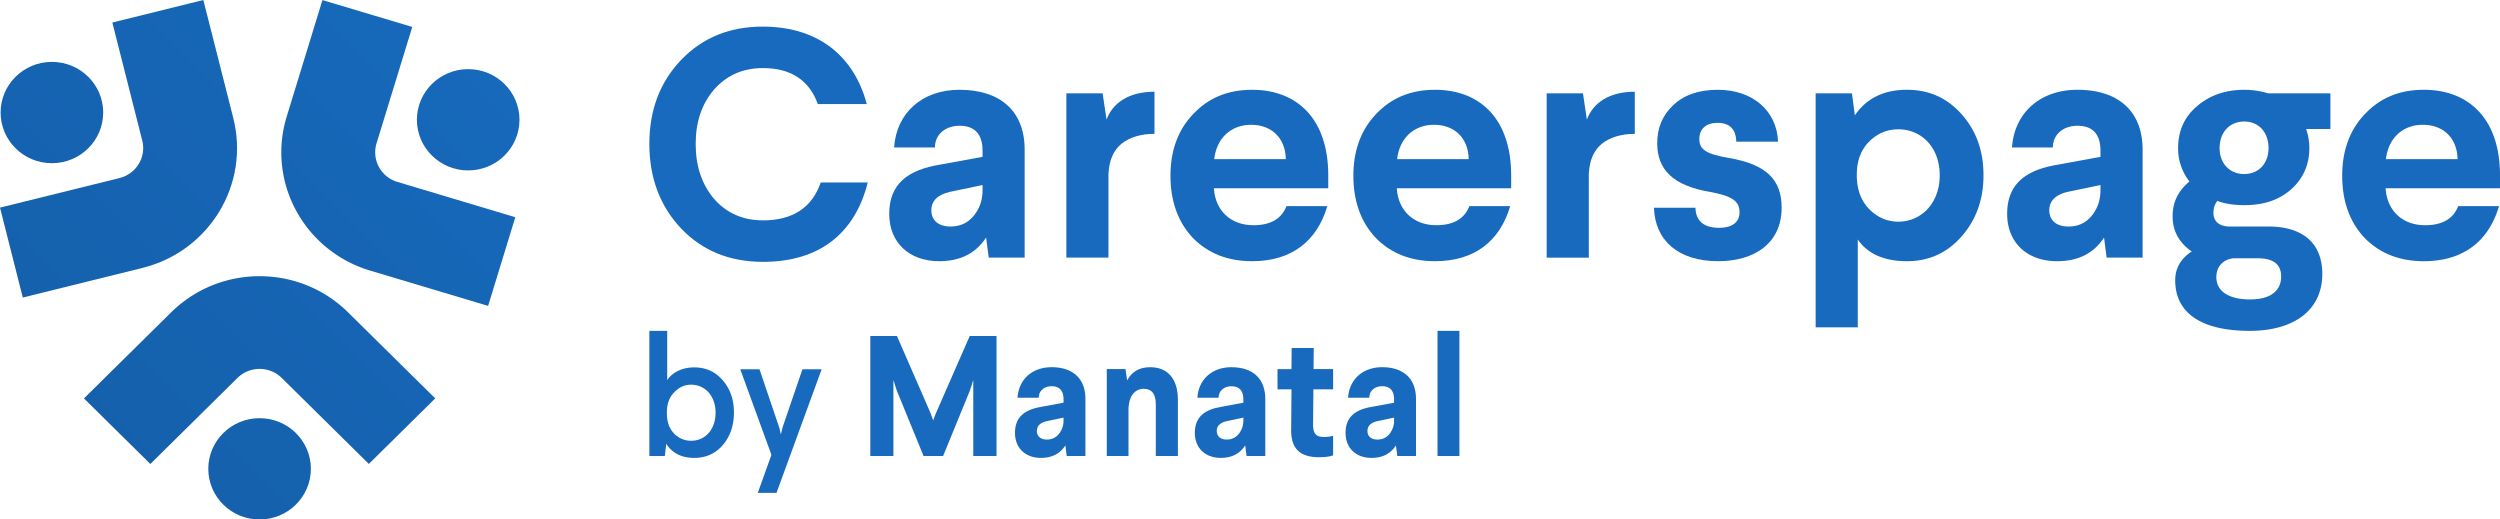
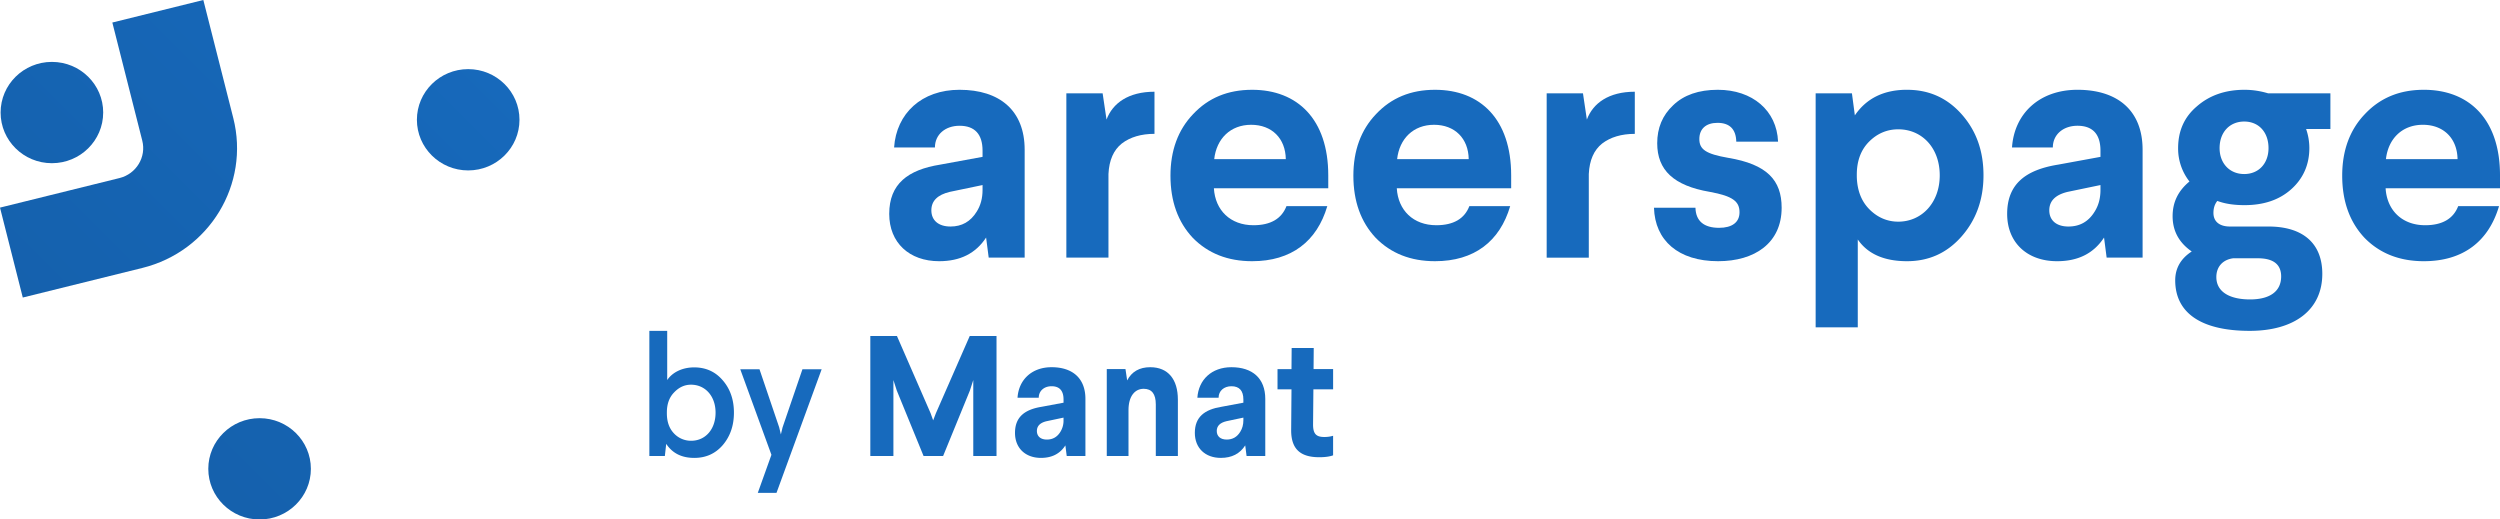
<svg xmlns="http://www.w3.org/2000/svg" width="154" height="32" fill="none">
  <path fill="url(#a)" d="m12.525 0 1.845 7.272c1.035 4.079-1.473 8.213-5.604 9.234l-7.363 1.822L0 12.789l7.363-1.821c1.032-.256 1.66-1.291 1.4-2.308L6.92 1.388 12.525 0Z" />
-   <path fill="url(#b)" d="m10.54 19.243-5.368 5.3 4.089 4.038 5.368-5.3a1.945 1.945 0 0 1 2.725 0l5.366 5.297 4.09-4.037-5.367-5.298c-3.01-2.974-7.893-2.972-10.902 0Z" />
  <path fill="url(#c)" d="M19.15 28.88c0 1.723-1.415 3.12-3.16 3.12-1.744 0-3.159-1.397-3.159-3.12 0-1.722 1.415-3.12 3.16-3.12 1.744 0 3.159 1.398 3.159 3.12Z" />
  <path fill="url(#d)" d="M6.356 6.933c0 1.723-1.414 3.12-3.16 3.12-1.744 0-3.159-1.397-3.159-3.12s1.415-3.12 3.16-3.12 3.16 1.397 3.16 3.12Z" />
-   <path fill="url(#e)" d="m30.067 18.843 1.676-5.463-7.264-2.175a1.9 1.9 0 0 1-1.285-2.372l2.202-7.173L19.862.005l-2.2 7.172c-1.235 4.024 1.068 8.273 5.142 9.493l7.263 2.173Z" />
  <path fill="url(#f)" d="M32 7.378c0 1.723-1.415 3.12-3.16 3.12-1.744 0-3.159-1.397-3.159-3.12s1.415-3.12 3.16-3.12c1.744 0 3.159 1.397 3.159 3.12Z" />
-   <path fill="#176ABD" d="M46.986 1.639c3.433 0 5.629 1.836 6.407 4.77h-3.014c-.539-1.477-1.657-2.215-3.393-2.215-1.218 0-2.216.439-2.994 1.317-.758.878-1.138 1.996-1.138 3.353 0 1.378.38 2.495 1.138 3.394.778.878 1.776 1.317 3.014 1.317 1.816 0 3.014-.778 3.553-2.335h2.894c-.779 3.113-2.954 4.89-6.447 4.89-2.056 0-3.733-.679-5.05-2.056C40.659 12.697 40 10.96 40 8.864c0-2.095.659-3.812 1.956-5.17 1.317-1.376 2.994-2.055 5.03-2.055Z" />
  <path fill="#176ABD" fill-rule="evenodd" d="M59.108 5.531c2.475 0 4.011 1.278 4.011 3.693v6.646h-2.215l-.16-1.237c-.639.978-1.597 1.457-2.894 1.457-1.836 0-3.074-1.138-3.074-2.914 0-1.857 1.158-2.715 3.134-3.034l2.615-.48v-.378c0-1.018-.48-1.537-1.417-1.537-.879 0-1.517.539-1.517 1.337h-2.515c.14-2.096 1.696-3.553 4.032-3.553Zm1.417 6.168v-.3l-2.016.42c-.759.18-1.138.558-1.138 1.137 0 .619.44.998 1.178.998.698 0 1.237-.3 1.616-.918.24-.38.36-.818.36-1.337Z" clip-rule="evenodd" />
  <path fill="#176ABD" d="M71.116 8.246V5.65c-1.597 0-2.575.698-2.954 1.716l-.24-1.616h-2.235v10.12h2.594v-5.15c.04-.859.32-1.477.819-1.877.519-.399 1.197-.598 2.016-.598Z" />
  <path fill="#176ABD" fill-rule="evenodd" d="M77.131 5.531c2.794 0 4.69 1.816 4.69 5.27v.798h-7.045c.08 1.357 1.018 2.275 2.435 2.275 1.058 0 1.736-.399 2.036-1.177h2.515c-.639 2.175-2.216 3.393-4.63 3.393-1.498 0-2.715-.48-3.654-1.437-.918-.978-1.377-2.256-1.377-3.833 0-1.536.46-2.814 1.397-3.792.938-.998 2.136-1.497 3.633-1.497Zm-2.335 4.272h4.41c-.02-1.278-.857-2.116-2.135-2.116-1.277 0-2.135.858-2.275 2.116Zm18.292.997c0-3.453-1.896-5.269-4.69-5.269-1.498 0-2.695.5-3.633 1.497-.938.978-1.397 2.256-1.397 3.792 0 1.577.459 2.855 1.377 3.833.938.958 2.155 1.437 3.652 1.437 2.415 0 3.992-1.218 4.631-3.393h-2.515c-.3.778-.978 1.177-2.036 1.177-1.417 0-2.355-.918-2.435-2.275h7.046V10.8Zm-2.615-.997h-4.41c.139-1.258.997-2.116 2.275-2.116 1.277 0 2.115.838 2.135 2.116Z" clip-rule="evenodd" />
  <path fill="#176ABD" d="M100.704 5.65v2.596c-.818 0-1.497.2-2.015.598-.5.4-.779 1.018-.819 1.877v5.15h-2.595V5.75h2.236l.24 1.616c.379-1.018 1.357-1.716 2.953-1.716Zm8.825 3.075c-.079-1.916-1.576-3.194-3.712-3.194-1.178 0-2.096.32-2.755.958-.658.619-.978 1.397-.978 2.335 0 1.657 1.018 2.615 3.234 2.994 1.437.26 1.836.6 1.836 1.258 0 .619-.459.958-1.257.958-.938 0-1.437-.42-1.457-1.238h-2.555c.06 2.016 1.497 3.294 3.952 3.294 2.255 0 3.912-1.118 3.912-3.293 0-1.697-.898-2.675-3.293-3.074-1.378-.24-1.777-.52-1.777-1.158 0-.619.399-.998 1.118-.998.738 0 1.138.38 1.158 1.158h2.574Z" />
  <path fill="#176ABD" fill-rule="evenodd" d="M117.473 5.531c1.357 0 2.475.5 3.373 1.517.898 1.018 1.337 2.256 1.337 3.752 0 1.497-.459 2.755-1.357 3.773-.898 1.018-2.016 1.517-3.353 1.517-1.398 0-2.416-.44-3.034-1.338v5.41h-2.595V5.75h2.235l.18 1.357c.719-1.058 1.796-1.577 3.214-1.577Zm-.539 2.435c-.699 0-1.298.26-1.797.759-.499.499-.758 1.177-.758 2.036v.12c.02.838.279 1.516.778 2.015.499.5 1.098.759 1.777.759 1.437 0 2.554-1.158 2.554-2.854 0-1.697-1.097-2.835-2.554-2.835Zm15.05 1.258c0-2.415-1.537-3.693-4.012-3.693-2.335 0-3.892 1.457-4.032 3.553h2.515c0-.798.639-1.337 1.517-1.337.938 0 1.417.519 1.417 1.537v.379l-2.614.479c-1.976.32-3.134 1.178-3.134 3.034 0 1.776 1.238 2.914 3.074 2.914 1.297 0 2.255-.48 2.894-1.457l.16 1.237h2.215V9.224Zm-2.595 2.175v.3c0 .519-.119.958-.359 1.337-.379.619-.918.918-1.617.918-.738 0-1.177-.38-1.177-.998 0-.579.379-.958 1.137-1.138l2.016-.419Zm10.332-5.649h3.832v2.196h-1.497c.14.4.2.799.2 1.178 0 1.018-.379 1.876-1.118 2.535-.738.658-1.696.978-2.874.978-.639 0-1.198-.08-1.677-.26-.159.2-.239.44-.239.739 0 .539.379.838 1.018.838h2.375c2.096 0 3.313 1.018 3.313 2.914 0 2.236-1.736 3.513-4.471 3.513-3.014 0-4.59-1.118-4.59-3.114 0-.738.339-1.337 1.018-1.776-.779-.539-1.178-1.257-1.178-2.176 0-.858.339-1.556 1.038-2.135a3.284 3.284 0 0 1-.699-2.056c0-1.058.379-1.916 1.158-2.575.778-.679 1.756-1.018 2.934-1.018.499 0 .998.08 1.457.22Zm-.639 10.16h-1.517c-.618.08-1.038.5-1.038 1.158 0 .898.799 1.377 2.076 1.377 1.198 0 1.916-.479 1.916-1.417 0-.739-.479-1.118-1.437-1.118Zm-2.355-6.786c0 .938.619 1.597 1.517 1.597.898 0 1.497-.659 1.497-1.597 0-.978-.599-1.637-1.497-1.637-.898 0-1.517.659-1.517 1.637ZM154 10.8c0-3.453-1.896-5.269-4.691-5.269-1.497 0-2.694.5-3.632 1.497-.938.978-1.397 2.256-1.397 3.792 0 1.577.459 2.855 1.377 3.833.938.958 2.155 1.437 3.652 1.437 2.416 0 3.992-1.218 4.631-3.393h-2.515c-.299.778-.978 1.177-2.036 1.177-1.417 0-2.355-.918-2.435-2.275H154V10.8Zm-2.615-.997h-4.411c.14-1.258.998-2.116 2.276-2.116 1.277 0 2.115.838 2.135 2.116ZM40 20.381h1.1v3.031c.301-.454.903-.781 1.66-.781.717 0 1.309.264 1.765.802.457.528.685 1.194.685 1.986s-.228 1.457-.685 1.996c-.456.528-1.038.792-1.754.792-.778 0-1.35-.285-1.733-.866l-.083.75H40v-7.71Zm2.564 3.316c-.395 0-.737.159-1.038.475-.301.307-.447.719-.447 1.236v.053c0 .517.146.93.436 1.235a1.43 1.43 0 0 0 1.059.455c.882 0 1.505-.708 1.505-1.732 0-1.014-.633-1.722-1.515-1.722Z" clip-rule="evenodd" />
  <path fill="#176ABD" d="M49.43 22.747h1.184l-2.782 7.614H46.68l.84-2.345-1.92-5.27h1.184l1.214 3.58.104.434.104-.433 1.224-3.58Zm11.956-2.049h-1.65l-2.087 4.763-.166.433-.155-.433-2.076-4.763h-1.64v7.392h1.422v-4.678l.208.644 1.65 4.034h1.204l1.65-4.034.208-.644v4.678h1.432v-7.392Z" />
  <path fill="#176ABD" fill-rule="evenodd" d="M64.776 22.62c1.287 0 2.086.676 2.086 1.954v3.516H65.71l-.083-.654c-.332.517-.83.77-1.505.77-.955 0-1.598-.601-1.598-1.541 0-.982.602-1.436 1.63-1.605l1.36-.254v-.2c0-.54-.25-.814-.738-.814-.456 0-.789.285-.789.708H62.68c.072-1.109.882-1.88 2.096-1.88Zm.737 3.263v-.158l-1.048.222c-.395.095-.592.295-.592.602 0 .327.229.528.613.528.363 0 .643-.159.84-.486a1.3 1.3 0 0 0 .187-.708Z" clip-rule="evenodd" />
  <path fill="#176ABD" d="M72.557 24.616c0-1.236-.592-1.996-1.703-1.996-.664 0-1.141.275-1.421.813l-.104-.697h-1.152v5.354h1.338v-2.83c0-.845.385-1.31.935-1.31.498 0 .747.317.747.962v3.178h1.36v-3.474Z" />
  <path fill="#176ABD" fill-rule="evenodd" d="M75.855 22.62c1.287 0 2.086.676 2.086 1.954v3.516h-1.152l-.083-.654c-.332.517-.83.77-1.505.77-.955 0-1.599-.601-1.599-1.541 0-.982.602-1.436 1.63-1.605l1.36-.254v-.2c0-.54-.25-.814-.737-.814-.457 0-.79.285-.79.708h-1.307c.073-1.109.882-1.88 2.097-1.88Zm.737 3.263v-.158l-1.049.222c-.394.095-.591.295-.591.602 0 .327.228.528.612.528.363 0 .644-.159.84-.486.125-.2.188-.433.188-.708Z" clip-rule="evenodd" />
  <path fill="#176ABD" d="M80.926 21.437h-1.36l-.01 1.3h-.861v1.245h.861l-.02 2.493c-.011 1.182.56 1.69 1.733 1.69.363 0 .653-.043.85-.117v-1.204a1.873 1.873 0 0 1-.55.074c-.508 0-.684-.211-.684-.77l.02-2.166h1.215v-1.246h-1.204l.01-1.299Z" />
-   <path fill="#176ABD" fill-rule="evenodd" d="M85.14 22.62c1.286 0 2.085.676 2.085 1.954v3.516h-1.152l-.083-.654c-.332.517-.83.77-1.505.77-.955 0-1.598-.601-1.598-1.541 0-.982.602-1.436 1.63-1.605l1.359-.254v-.2c0-.54-.25-.814-.737-.814-.457 0-.789.285-.789.708h-1.307c.072-1.109.882-1.88 2.096-1.88Zm.736 3.263v-.158l-1.048.222c-.395.095-.592.295-.592.602 0 .327.228.528.612.528.364 0 .644-.159.841-.486a1.3 1.3 0 0 0 .187-.708Z" clip-rule="evenodd" />
-   <path fill="#176ABD" d="M89.9 20.381h-1.35v7.71h1.35v-7.71Z" />
  <defs>
    <linearGradient id="a" x1="0" x2="32" y1="32" y2="0" gradientUnits="userSpaceOnUse">
      <stop stop-color="#145EA8" />
      <stop offset="1" stop-color="#176ABD" />
    </linearGradient>
    <linearGradient id="b" x1="0" x2="32" y1="32" y2="0" gradientUnits="userSpaceOnUse">
      <stop stop-color="#145EA8" />
      <stop offset="1" stop-color="#176ABD" />
    </linearGradient>
    <linearGradient id="c" x1="0" x2="32" y1="32" y2="0" gradientUnits="userSpaceOnUse">
      <stop stop-color="#145EA8" />
      <stop offset="1" stop-color="#176ABD" />
    </linearGradient>
    <linearGradient id="d" x1="0" x2="32" y1="32" y2="0" gradientUnits="userSpaceOnUse">
      <stop stop-color="#145EA8" />
      <stop offset="1" stop-color="#176ABD" />
    </linearGradient>
    <linearGradient id="e" x1="0" x2="32" y1="32" y2="0" gradientUnits="userSpaceOnUse">
      <stop stop-color="#145EA8" />
      <stop offset="1" stop-color="#176ABD" />
    </linearGradient>
    <linearGradient id="f" x1="0" x2="32" y1="32" y2="0" gradientUnits="userSpaceOnUse">
      <stop stop-color="#145EA8" />
      <stop offset="1" stop-color="#176ABD" />
    </linearGradient>
  </defs>
</svg>